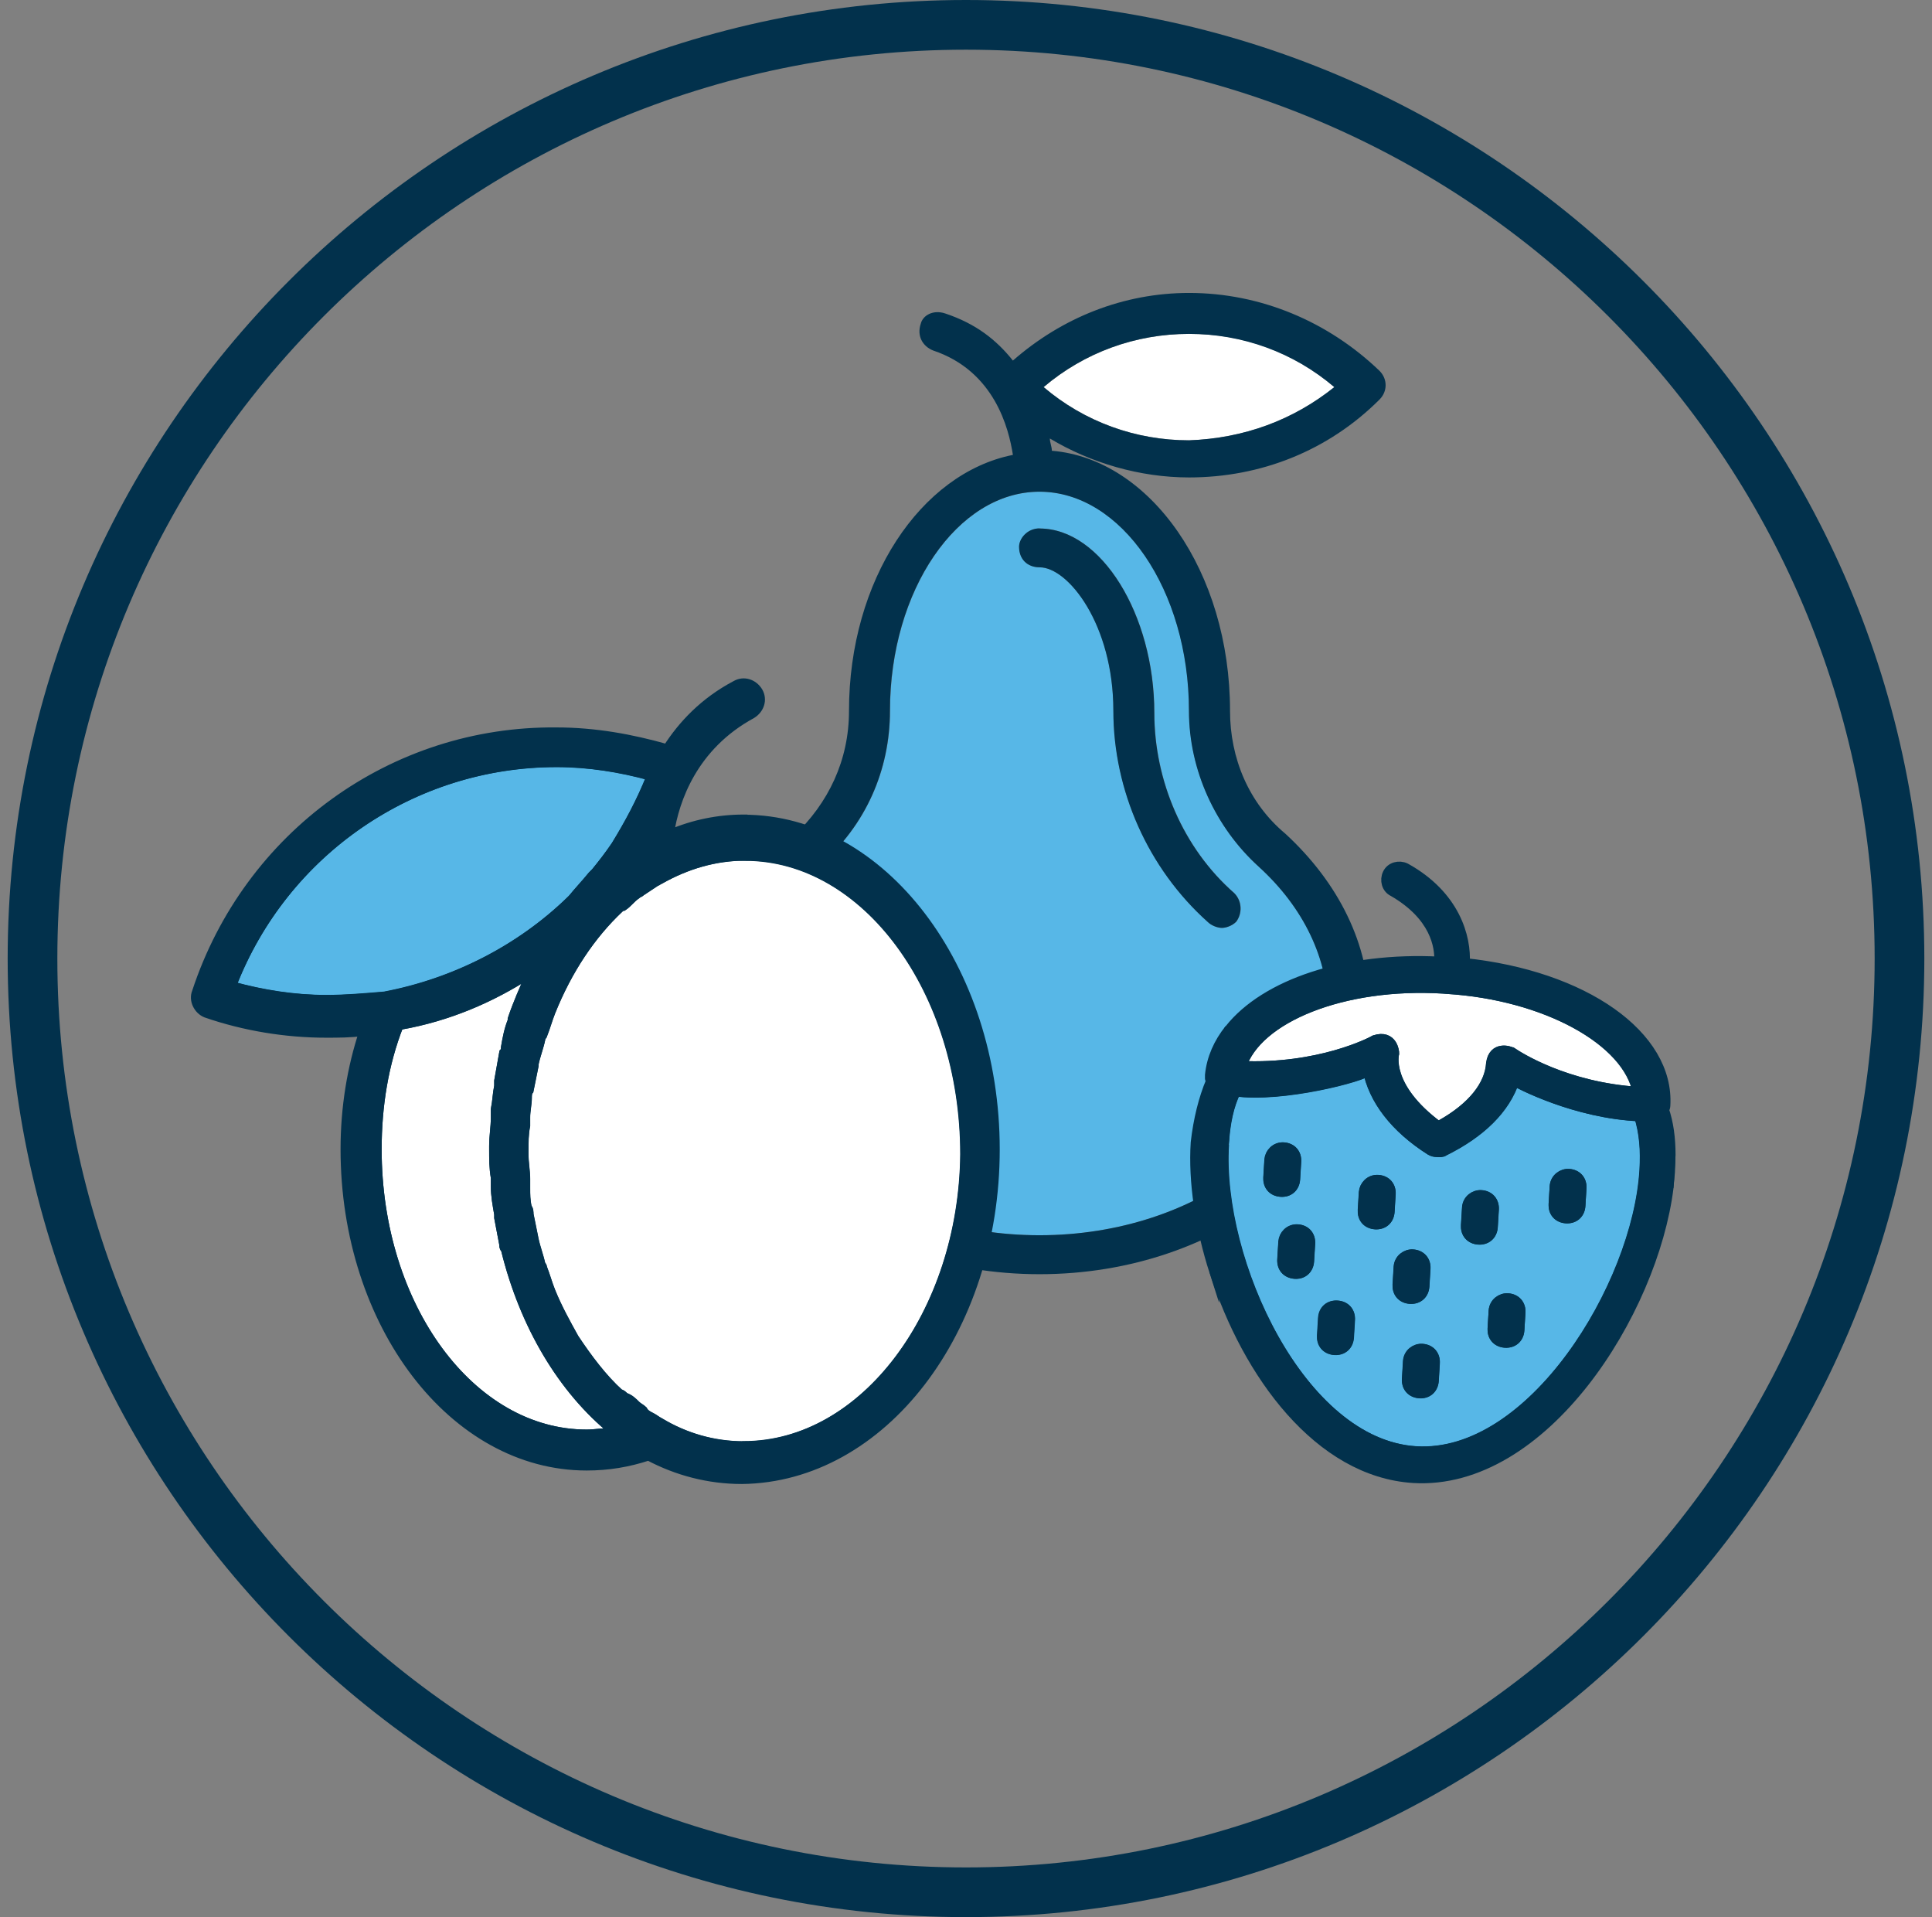
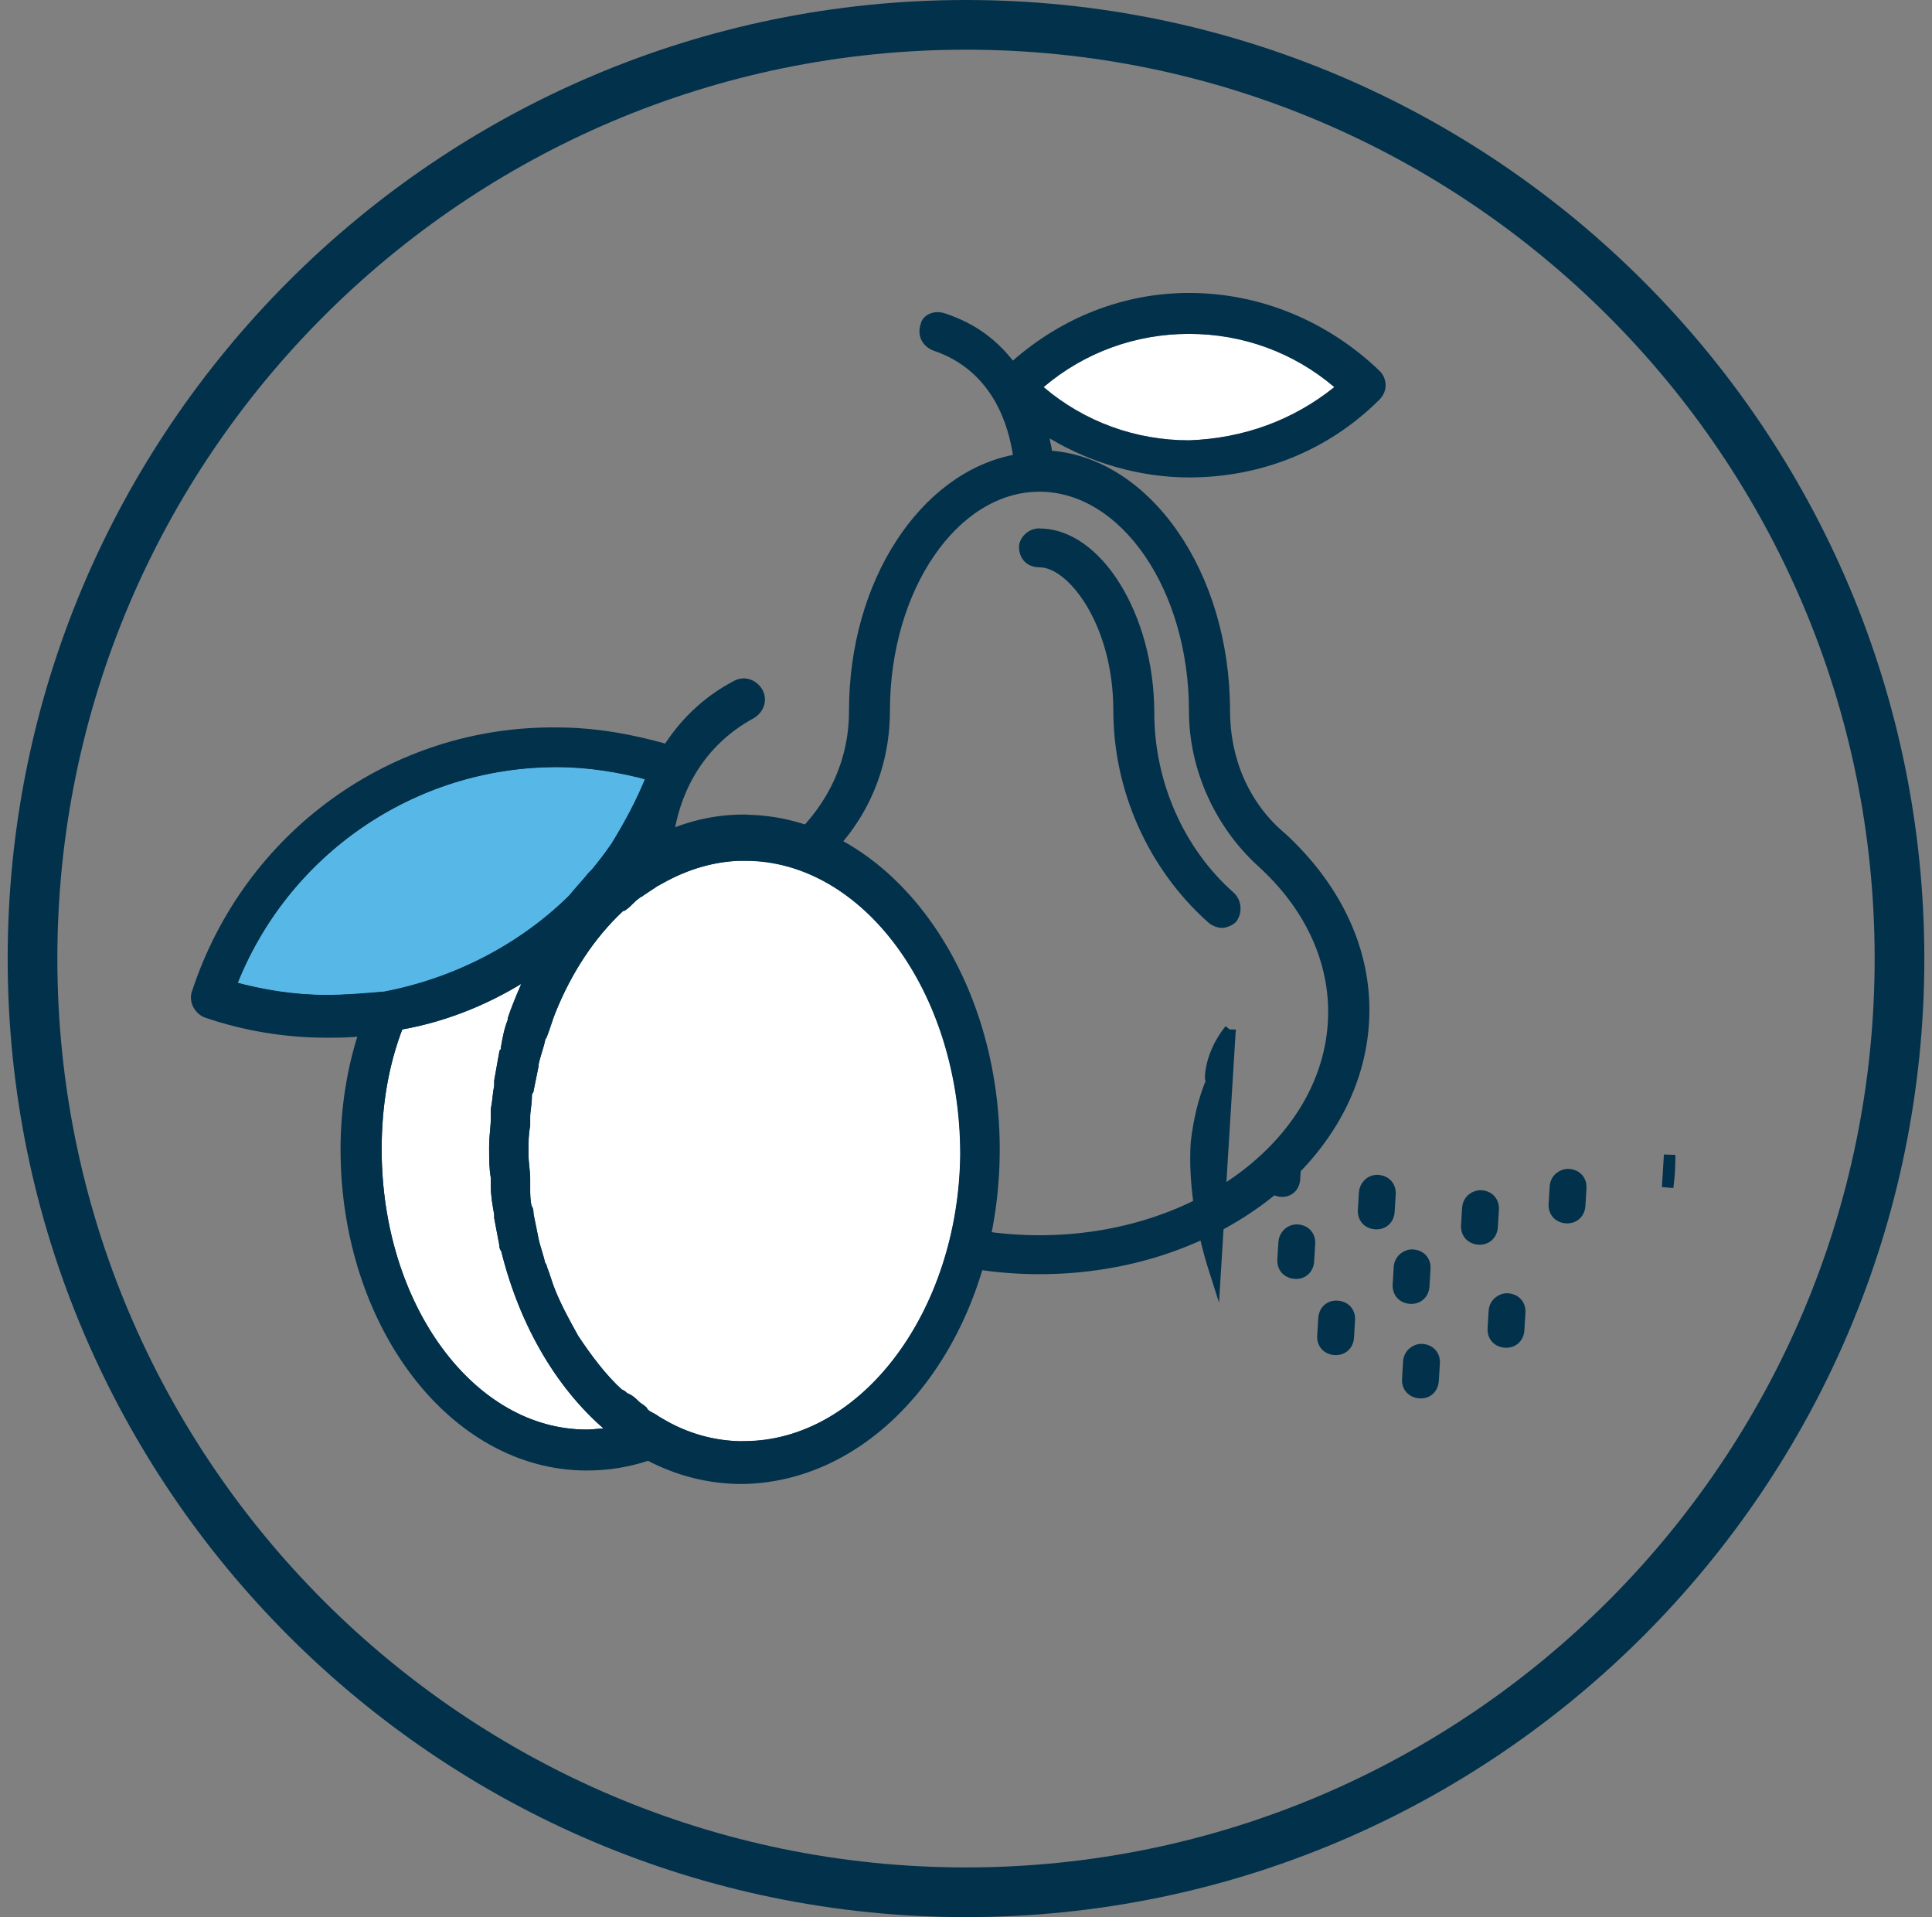
<svg xmlns="http://www.w3.org/2000/svg" width="126" height="125" viewBox="0 0 126 125" fill="none">
  <rect x="0" y="0" width="126" height="125" fill="#808080" stroke="none" />
  <g id="Layer_1" clip-path="url(#clip0_383_16658)">
    <path id="Vector" d="M63 125C28.54 125 0.5 96.96 0.5 62.5C0.5 28.04 28.54 0 63 0C97.46 0 125.5 28.04 125.5 62.5C125.5 96.96 97.46 125 63 125ZM63 3.24C30.32 3.24 3.74 29.82 3.74 62.5C3.74 95.18 30.32 121.76 63 121.76C95.68 121.76 122.26 95.18 122.26 62.5C122.26 29.82 95.68 3.24 63 3.24Z" fill="#02314C" />
    <g id="Group">
      <path id="Vector_2" d="M77.548 21.77C81.158 21.77 84.358 22.97 87.028 25.24C84.358 27.38 81.148 28.58 77.548 28.71C74.078 28.71 70.738 27.51 68.068 25.24C70.738 22.97 74.078 21.77 77.548 21.77Z" fill="white" />
-       <path id="Vector_3" d="M48.969 65.85C48.969 74 57.379 80.54 67.799 80.54C78.219 80.54 86.629 73.99 86.629 65.98C86.629 62.51 85.029 59.17 82.089 56.5C79.289 53.96 77.549 50.22 77.549 46.35C77.549 38.47 73.139 32.06 67.799 32.06C62.459 32.06 58.049 38.47 58.049 46.35C58.049 50.22 56.449 53.83 53.509 56.37C50.569 59.04 48.969 62.38 48.969 65.85ZM66.469 35.66C66.469 35.13 66.999 34.46 67.809 34.46C71.819 34.46 75.289 40.07 75.289 46.48C75.289 50.89 77.159 55.3 80.499 58.23C81.029 58.76 81.029 59.57 80.629 60.1C80.359 60.37 79.959 60.5 79.699 60.5C79.439 60.5 79.029 60.37 78.759 60.1C74.889 56.63 72.619 51.55 72.619 46.34C72.619 40.73 69.679 36.99 67.809 36.99C67.009 36.99 66.469 36.46 66.469 35.65V35.66Z" fill="#57B7E7" />
      <path id="Vector_4" d="M46.289 65.85C46.289 75.33 55.909 83.08 67.799 83.08C79.689 83.08 89.309 75.33 89.309 65.85C89.309 61.58 87.309 57.57 83.829 54.36C81.429 52.36 80.219 49.42 80.219 46.35C80.219 37.27 75.009 29.92 68.599 29.39C68.599 29.12 68.469 28.86 68.469 28.59C71.139 30.19 74.349 31.13 77.549 31.13C82.219 31.13 86.629 29.39 89.969 26.05C90.499 25.52 90.499 24.71 89.969 24.18C86.629 20.97 82.219 19.1 77.549 19.1C73.279 19.1 69.269 20.7 66.059 23.51C64.989 22.17 63.659 21.11 61.649 20.44C60.849 20.17 60.179 20.57 60.049 21.11C59.779 21.91 60.179 22.58 60.849 22.85C64.859 24.19 65.789 27.93 66.059 29.66C60.049 30.86 55.369 37.81 55.369 46.36C55.369 49.57 54.029 52.37 51.759 54.51C48.149 57.72 46.279 61.72 46.279 65.86L46.289 65.85ZM68.059 25.24C70.729 22.97 74.069 21.77 77.539 21.77C81.009 21.77 84.349 22.97 87.019 25.24C84.349 27.38 81.139 28.58 77.539 28.71C74.069 28.71 70.729 27.51 68.059 25.24ZM48.959 65.85C48.959 62.38 50.559 59.04 53.499 56.37C56.439 53.83 58.039 50.23 58.039 46.35C58.039 38.47 62.449 32.06 67.789 32.06C73.129 32.06 77.539 38.47 77.539 46.35C77.539 50.22 79.279 53.96 82.079 56.5C85.019 59.17 86.619 62.51 86.619 65.98C86.619 73.99 78.209 80.54 67.789 80.54C57.369 80.54 48.959 73.99 48.959 65.85Z" fill="#02314C" />
      <path id="Vector_5" d="M67.799 34.46C71.809 34.46 75.279 40.07 75.279 46.48C75.279 50.89 77.149 55.3 80.489 58.23C81.019 58.76 81.019 59.57 80.619 60.1C80.349 60.37 79.949 60.5 79.689 60.5C79.429 60.5 79.019 60.37 78.749 60.1C74.879 56.63 72.609 51.55 72.609 46.34C72.609 40.73 69.669 36.99 67.799 36.99C66.999 36.99 66.459 36.46 66.459 35.65C66.459 35.12 66.989 34.45 67.799 34.45V34.46Z" fill="#02314C" />
    </g>
    <g id="Group_2">
-       <path id="Vector_6" d="M92.341 94.67C99.921 95.14 106.831 83.9 107.291 76.31C107.371 74.99 107.281 73.83 106.931 72.73C102.721 72.55 99.041 70.59 98.721 70.4C98.111 72.27 96.521 73.82 94.131 75C94.041 75.08 93.881 75.07 93.711 75.06C93.541 75.05 93.461 75.04 93.301 74.95C90.991 73.48 89.611 71.66 89.241 69.73C88.971 70.13 83.581 71.53 80.551 71.1C80.081 72.06 79.841 73.21 79.751 74.61C79.281 82.19 84.751 94.2 92.331 94.67H92.341ZM101.441 77.36C101.471 76.87 101.901 76.56 102.321 76.59C102.811 76.62 103.121 76.97 103.091 77.47L103.021 78.62C102.991 79.11 102.641 79.42 102.141 79.39C101.641 79.36 101.341 79.01 101.371 78.51L101.441 77.36ZM97.461 85.47C97.491 84.98 97.921 84.67 98.341 84.7C98.831 84.73 99.141 85.08 99.111 85.58L99.041 86.73C99.011 87.22 98.661 87.53 98.161 87.5C97.661 87.47 97.361 87.12 97.391 86.62L97.461 85.47ZM95.721 78.74C95.751 78.25 96.181 77.94 96.601 77.97C97.091 78 97.401 78.35 97.371 78.85L97.301 80C97.271 80.49 96.921 80.8 96.421 80.77C95.921 80.74 95.621 80.39 95.651 79.89L95.721 78.74ZM93.521 88.87L93.451 90.02C93.421 90.51 93.071 90.82 92.571 90.79C92.071 90.76 91.771 90.41 91.801 89.91L91.871 88.76C91.901 88.27 92.331 87.96 92.751 87.99C93.241 88.02 93.551 88.37 93.521 88.87ZM91.261 82.61C91.291 82.12 91.721 81.81 92.141 81.84C92.631 81.87 92.941 82.22 92.911 82.72L92.841 83.87C92.811 84.36 92.461 84.67 91.961 84.64C91.461 84.61 91.161 84.26 91.191 83.76L91.261 82.61ZM88.991 77.75C89.021 77.34 89.371 76.95 89.871 76.98C90.371 77.01 90.671 77.36 90.641 77.86L90.571 79.01C90.541 79.5 90.191 79.81 89.691 79.78C89.191 79.75 88.891 79.4 88.921 78.9L88.991 77.75ZM86.331 85.94C86.361 85.45 86.711 85.14 87.211 85.17C87.711 85.2 88.011 85.55 87.981 86.05L87.911 87.2C87.881 87.69 87.531 88 87.031 87.97C86.531 87.94 86.231 87.59 86.261 87.09L86.331 85.94ZM82.761 76.78L82.831 75.63C82.861 75.22 83.211 74.83 83.711 74.86C84.211 74.89 84.511 75.24 84.481 75.74L84.411 76.89C84.381 77.38 84.031 77.69 83.531 77.66C83.031 77.63 82.731 77.28 82.761 76.78ZM85.321 82.23C85.291 82.72 84.941 83.03 84.441 83C83.941 82.97 83.641 82.62 83.671 82.12L83.741 80.97C83.771 80.56 84.121 80.17 84.621 80.2C85.121 80.23 85.421 80.58 85.391 81.08L85.321 82.23Z" fill="#57B7E7" stroke="#02314C" stroke-width="0.75" stroke-miterlimit="10" />
-       <path id="Vector_7" d="M94.371 64.43L94.121 64.41C87.611 64.01 81.921 66.31 80.891 69.55C86.011 69.78 89.431 68.01 89.681 67.86C90.781 67.51 90.881 68.6 90.871 68.68C90.871 68.68 90.241 70.88 93.801 73.5C93.891 73.42 93.971 73.43 94.061 73.35C96.031 72.23 97.201 70.81 97.291 69.33C97.441 68.26 98.411 68.57 98.571 68.66C98.971 68.93 102.071 70.94 106.851 71.24C106.231 67.81 100.791 64.82 94.361 64.43H94.371Z" fill="white" stroke="#02314C" stroke-width="0.75" stroke-miterlimit="10" />
      <path id="Vector_8" d="M108.86 76.41C108.88 76.03 108.89 75.66 108.89 75.3L108.76 77.42C108.8 77.08 108.84 76.74 108.86 76.42V76.41Z" fill="#02314C" stroke="#02314C" stroke-width="0.75" stroke-miterlimit="10" />
      <path id="Vector_9" d="M80.22 67.14C79.51 68.03 79.07 69.02 78.96 70.1V70.26C78.94 70.34 79.02 70.43 79.02 70.51C78.54 71.64 78.2 73.02 78.03 74.5C77.87 77.02 78.31 79.99 79.25 82.92L79.76 74.61L80.22 67.13V67.14Z" fill="#02314C" stroke="#02314C" stroke-width="0.75" stroke-miterlimit="10" />
-       <path id="Vector_10" d="M92.159 96.32C100.63 96.84 107.76 85.54 108.77 77.42L108.9 75.3C108.9 74.23 108.77 73.22 108.46 72.33C108.55 72.25 108.55 72.17 108.56 72.09C108.84 67.56 103.29 63.65 95.48 62.84C95.59 61.11 94.84 58.41 91.639 56.64C91.24 56.45 90.73 56.58 90.54 56.99C90.35 57.39 90.48 57.9 90.889 58.09C93.609 59.66 93.98 61.67 93.909 62.75C87.779 62.43 82.549 64.22 80.23 67.14L79.769 74.62C79.859 73.22 80.09 72.07 80.57 71.11C83.609 71.55 88.99 70.14 89.26 69.74C89.639 71.67 91.01 73.49 93.32 74.96C93.48 75.05 93.559 75.06 93.73 75.07C93.9 75.08 94.059 75.09 94.15 75.01C96.54 73.83 98.129 72.28 98.74 70.41C99.059 70.6 102.74 72.56 106.95 72.74C107.3 73.84 107.39 75 107.31 76.32C106.84 83.9 99.939 95.15 92.359 94.68C84.779 94.21 79.309 82.21 79.779 74.62L79.269 82.93C81.389 89.56 86.059 95.94 92.18 96.32H92.159ZM98.579 68.66C98.419 68.57 97.45 68.26 97.299 69.33C97.21 70.81 96.049 72.23 94.07 73.35C93.98 73.43 93.9 73.42 93.809 73.5C90.249 70.88 90.879 68.68 90.879 68.68C90.879 68.6 90.79 67.52 89.689 67.86C89.43 68.01 86.01 69.78 80.9 69.55C81.93 66.3 87.609 64.01 94.129 64.41L94.379 64.43C100.81 64.83 106.25 67.81 106.87 71.24C102.09 70.94 98.99 68.93 98.59 68.66H98.579Z" fill="#02314C" stroke="#02314C" stroke-width="0.75" stroke-miterlimit="10" />
      <path id="Vector_11" d="M84.42 76.89L84.49 75.74C84.52 75.25 84.21 74.9 83.72 74.86C83.23 74.82 82.87 75.22 82.84 75.63L82.77 76.78C82.74 77.27 83.05 77.62 83.54 77.66C84.03 77.7 84.38 77.38 84.42 76.89Z" fill="#02314C" stroke="#02314C" stroke-width="0.75" stroke-miterlimit="10" />
      <path id="Vector_12" d="M84.63 80.21C84.14 80.18 83.78 80.57 83.75 80.98L83.68 82.13C83.65 82.62 83.96 82.97 84.45 83.01C84.94 83.05 85.29 82.73 85.33 82.24L85.4 81.09C85.43 80.6 85.12 80.25 84.63 80.21Z" fill="#02314C" stroke="#02314C" stroke-width="0.75" stroke-miterlimit="10" />
      <path id="Vector_13" d="M87.049 87.98C87.539 88.01 87.889 87.7 87.929 87.21L87.999 86.06C88.029 85.57 87.719 85.22 87.229 85.18C86.739 85.14 86.389 85.46 86.349 85.95L86.279 87.1C86.249 87.59 86.559 87.94 87.049 87.98Z" fill="#02314C" stroke="#02314C" stroke-width="0.75" stroke-miterlimit="10" />
      <path id="Vector_14" d="M91.881 88.77L91.811 89.92C91.781 90.41 92.091 90.76 92.581 90.8C93.071 90.84 93.421 90.52 93.461 90.03L93.531 88.88C93.561 88.39 93.251 88.04 92.761 88C92.351 87.97 91.921 88.28 91.881 88.77Z" fill="#02314C" stroke="#02314C" stroke-width="0.75" stroke-miterlimit="10" />
      <path id="Vector_15" d="M98.161 87.5C98.651 87.53 99.001 87.22 99.041 86.73L99.111 85.58C99.141 85.09 98.831 84.74 98.341 84.7C97.931 84.67 97.501 84.98 97.461 85.47L97.391 86.62C97.361 87.11 97.671 87.46 98.161 87.5Z" fill="#02314C" stroke="#02314C" stroke-width="0.75" stroke-miterlimit="10" />
      <path id="Vector_16" d="M96.43 80.78C96.92 80.81 97.27 80.5 97.31 80.01L97.38 78.86C97.41 78.37 97.1 78.02 96.61 77.98C96.2 77.95 95.77 78.26 95.73 78.75L95.66 79.9C95.63 80.39 95.94 80.74 96.43 80.78Z" fill="#02314C" stroke="#02314C" stroke-width="0.75" stroke-miterlimit="10" />
      <path id="Vector_17" d="M102.141 79.39C102.631 79.42 102.981 79.11 103.021 78.62L103.091 77.47C103.121 76.98 102.811 76.63 102.321 76.59C101.911 76.56 101.481 76.87 101.441 77.36L101.371 78.51C101.341 79 101.651 79.35 102.141 79.39Z" fill="#02314C" stroke="#02314C" stroke-width="0.75" stroke-miterlimit="10" />
      <path id="Vector_18" d="M91.971 84.64C92.461 84.67 92.811 84.36 92.851 83.87L92.921 82.72C92.951 82.23 92.641 81.88 92.151 81.84C91.741 81.81 91.311 82.12 91.271 82.61L91.201 83.76C91.171 84.25 91.481 84.6 91.971 84.64Z" fill="#02314C" stroke="#02314C" stroke-width="0.75" stroke-miterlimit="10" />
      <path id="Vector_19" d="M89.7 79.78C90.19 79.81 90.54 79.5 90.58 79.01L90.65 77.86C90.68 77.37 90.37 77.02 89.88 76.98C89.39 76.94 89.03 77.34 89 77.75L88.93 78.9C88.9 79.39 89.21 79.74 89.7 79.78Z" fill="#02314C" stroke="#02314C" stroke-width="0.75" stroke-miterlimit="10" />
    </g>
    <g id="Group_3">
      <path id="Vector_20" d="M48.611 55.87C46.651 55.87 44.801 56.41 43.051 57.4C42.941 57.4 42.941 57.51 42.831 57.51L41.851 58.16C41.741 58.27 41.631 58.27 41.521 58.38C41.191 58.6 40.981 58.92 40.651 59.14C40.541 59.14 40.431 59.25 40.431 59.25C38.581 60.99 37.051 63.28 35.961 66C35.741 66.54 35.631 66.98 35.421 67.53C35.421 67.53 35.311 67.64 35.311 67.75C35.201 68.29 34.981 68.84 34.871 69.38V69.49L34.541 71.12C34.431 71.23 34.431 71.45 34.431 71.56C34.431 72 34.321 72.43 34.321 72.87V73.41C34.211 73.95 34.211 74.5 34.211 75.04V75.26C34.211 75.8 34.321 76.35 34.321 76.89V77.43C34.321 77.87 34.321 78.3 34.431 78.74C34.541 78.85 34.541 79.07 34.541 79.18L34.871 80.81C34.981 81.35 35.201 81.9 35.311 82.44C35.311 82.44 35.421 82.55 35.421 82.66C35.641 83.2 35.751 83.64 35.961 84.19C36.401 85.28 36.941 86.26 37.491 87.24C38.361 88.55 39.341 89.85 40.431 90.84C40.541 90.84 40.651 90.95 40.761 91.06C41.091 91.17 41.301 91.39 41.521 91.6C41.631 91.71 41.851 91.82 41.961 91.93C42.071 92.15 42.291 92.26 42.501 92.37C42.721 92.48 42.831 92.59 43.041 92.7C44.671 93.68 46.531 94.23 48.491 94.23C56.331 94.23 62.761 85.62 62.871 75.27C62.871 64.59 56.441 55.88 48.601 55.88L48.611 55.87Z" fill="white" stroke="#02314C" stroke-width="0.5" stroke-miterlimit="10" />
      <path id="Vector_21" d="M32.921 81.47C32.811 81.36 32.811 81.25 32.811 81.14C32.701 80.6 32.591 79.94 32.481 79.4V79.18C32.371 78.53 32.261 77.98 32.261 77.33V76.79C32.151 76.14 32.151 75.59 32.151 74.94V74.72C32.151 74.07 32.261 73.52 32.261 72.87V72.33C32.371 71.79 32.371 71.35 32.481 70.8V70.47C32.591 69.82 32.701 69.27 32.811 68.62C32.921 68.51 32.921 68.4 32.921 68.29C33.031 67.64 33.141 67.09 33.361 66.55V66.44C33.691 65.46 34.121 64.48 34.561 63.5C32.051 65.13 29.221 66.33 26.171 66.88H26.061C25.081 69.39 24.641 72.11 24.641 74.94C24.641 85.18 30.741 93.46 38.261 93.46C38.801 93.46 39.351 93.35 40.001 93.35C36.621 90.63 34.121 86.38 32.921 81.47Z" fill="white" stroke="#02314C" stroke-width="0.5" stroke-miterlimit="10" />
      <path id="Vector_22" d="M37.17 58.7L37.28 58.59C37.72 58.05 38.15 57.61 38.59 57.06L38.81 56.84C39.25 56.3 39.68 55.75 40.12 55.1C40.99 53.68 41.75 52.27 42.41 50.63C40.45 50.09 38.38 49.76 36.31 49.76C26.94 49.76 18.55 55.53 15.17 64.25C17.13 64.79 19.2 65.12 21.27 65.12C22.47 65.12 23.78 65.01 25.08 64.9C29.66 64.03 33.91 61.85 37.17 58.69V58.7Z" fill="#57B7E7" stroke="#02314C" stroke-width="0.5" stroke-miterlimit="10" />
      <path id="Vector_23" d="M48.5 53.36C46.87 53.36 45.23 53.69 43.71 54.34C44.04 52.16 45.24 48.67 49.05 46.6C49.59 46.27 49.81 45.62 49.49 45.07C49.16 44.53 48.51 44.31 47.96 44.63C45.89 45.72 44.47 47.24 43.49 48.77C41.2 48.12 38.81 47.68 36.3 47.68C25.62 47.57 16.14 54.43 12.77 64.68C12.55 65.22 12.88 65.88 13.42 66.1C15.93 66.97 18.65 67.41 21.26 67.41C22.02 67.41 22.89 67.41 23.66 67.3C22.9 69.59 22.46 72.2 22.46 74.93C22.46 86.37 29.54 95.63 38.26 95.63C39.68 95.63 40.98 95.41 42.29 94.98C44.14 95.96 46.21 96.51 48.39 96.51C57.54 96.4 64.95 86.81 64.95 74.94C64.95 63.07 57.54 53.37 48.5 53.37V53.36ZM21.26 65.13C19.19 65.13 17.12 64.8 15.16 64.26C18.54 55.54 26.93 49.77 36.3 49.77C38.37 49.77 40.44 50.1 42.4 50.64C41.75 52.27 40.98 53.69 40.11 55.11C39.67 55.76 39.24 56.31 38.8 56.85L38.58 57.07C38.14 57.61 37.71 58.05 37.27 58.6L37.16 58.71C33.89 61.87 29.64 64.05 25.07 64.92C23.76 65.03 22.45 65.14 21.26 65.14V65.13ZM38.26 93.46C30.74 93.46 24.64 85.18 24.64 74.94C24.64 72.11 25.08 69.38 26.06 66.88H26.17C29.22 66.34 32.05 65.14 34.56 63.5C34.12 64.48 33.69 65.46 33.36 66.44V66.55C33.14 67.09 33.03 67.64 32.92 68.29C32.92 68.4 32.92 68.51 32.81 68.62C32.7 69.27 32.59 69.82 32.48 70.47V70.8C32.37 71.34 32.37 71.78 32.26 72.33V72.87C32.26 73.52 32.15 74.07 32.15 74.72V74.94C32.15 75.59 32.15 76.14 32.26 76.79V77.33C32.26 77.98 32.37 78.53 32.48 79.18V79.4C32.59 79.94 32.7 80.6 32.81 81.14C32.81 81.25 32.81 81.36 32.92 81.47C34.12 86.37 36.62 90.62 40 93.35C39.35 93.35 38.8 93.46 38.26 93.46ZM48.5 94.22C46.54 94.22 44.69 93.68 43.05 92.69C42.83 92.58 42.72 92.47 42.51 92.36C42.29 92.25 42.07 92.14 41.97 91.92C41.86 91.81 41.64 91.7 41.53 91.59C41.31 91.37 41.09 91.15 40.77 91.05C40.66 90.94 40.55 90.83 40.44 90.83C39.35 89.85 38.37 88.54 37.5 87.23C36.96 86.25 36.41 85.27 35.97 84.18C35.75 83.64 35.64 83.2 35.43 82.65C35.43 82.54 35.32 82.43 35.32 82.43C35.21 81.89 34.99 81.34 34.88 80.8L34.55 79.17C34.55 79.06 34.55 78.84 34.44 78.73C34.33 78.29 34.33 77.86 34.33 77.42V76.88C34.33 76.34 34.22 75.79 34.22 75.25V75.03C34.22 74.49 34.22 73.94 34.33 73.4V72.86C34.33 72.42 34.44 71.99 34.44 71.55C34.44 71.44 34.44 71.22 34.55 71.11L34.88 69.48V69.37C34.99 68.83 35.21 68.28 35.32 67.74C35.32 67.63 35.43 67.52 35.43 67.52C35.65 66.98 35.76 66.54 35.97 65.99C37.06 63.27 38.58 60.98 40.44 59.24C40.44 59.24 40.55 59.13 40.66 59.13C40.99 58.91 41.2 58.59 41.53 58.37C41.64 58.26 41.75 58.26 41.86 58.15L42.84 57.5C42.95 57.5 42.95 57.39 43.06 57.39C44.8 56.41 46.66 55.86 48.62 55.86C56.46 55.86 62.89 64.58 62.89 75.25C62.78 85.6 56.35 94.21 48.51 94.21L48.5 94.22Z" fill="#02314C" stroke="#02314C" stroke-width="0.5" stroke-miterlimit="10" />
    </g>
  </g>
  <defs>
    <clipPath id="clip0_383_16658">
      <rect width="125" height="125" fill="white" transform="translate(0.5)" />
    </clipPath>
  </defs>
</svg>